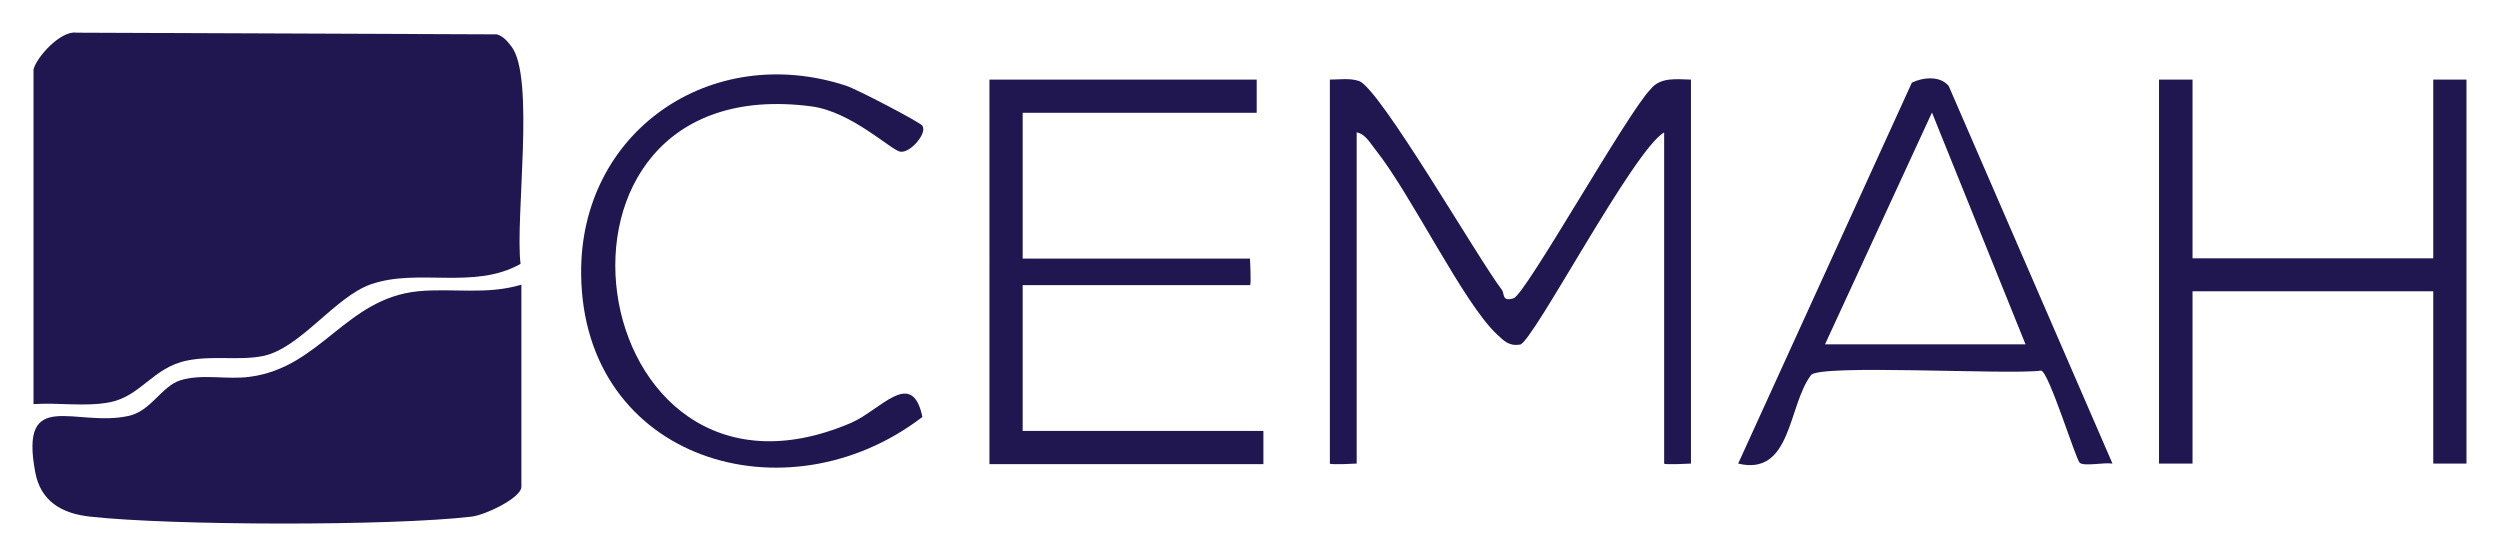
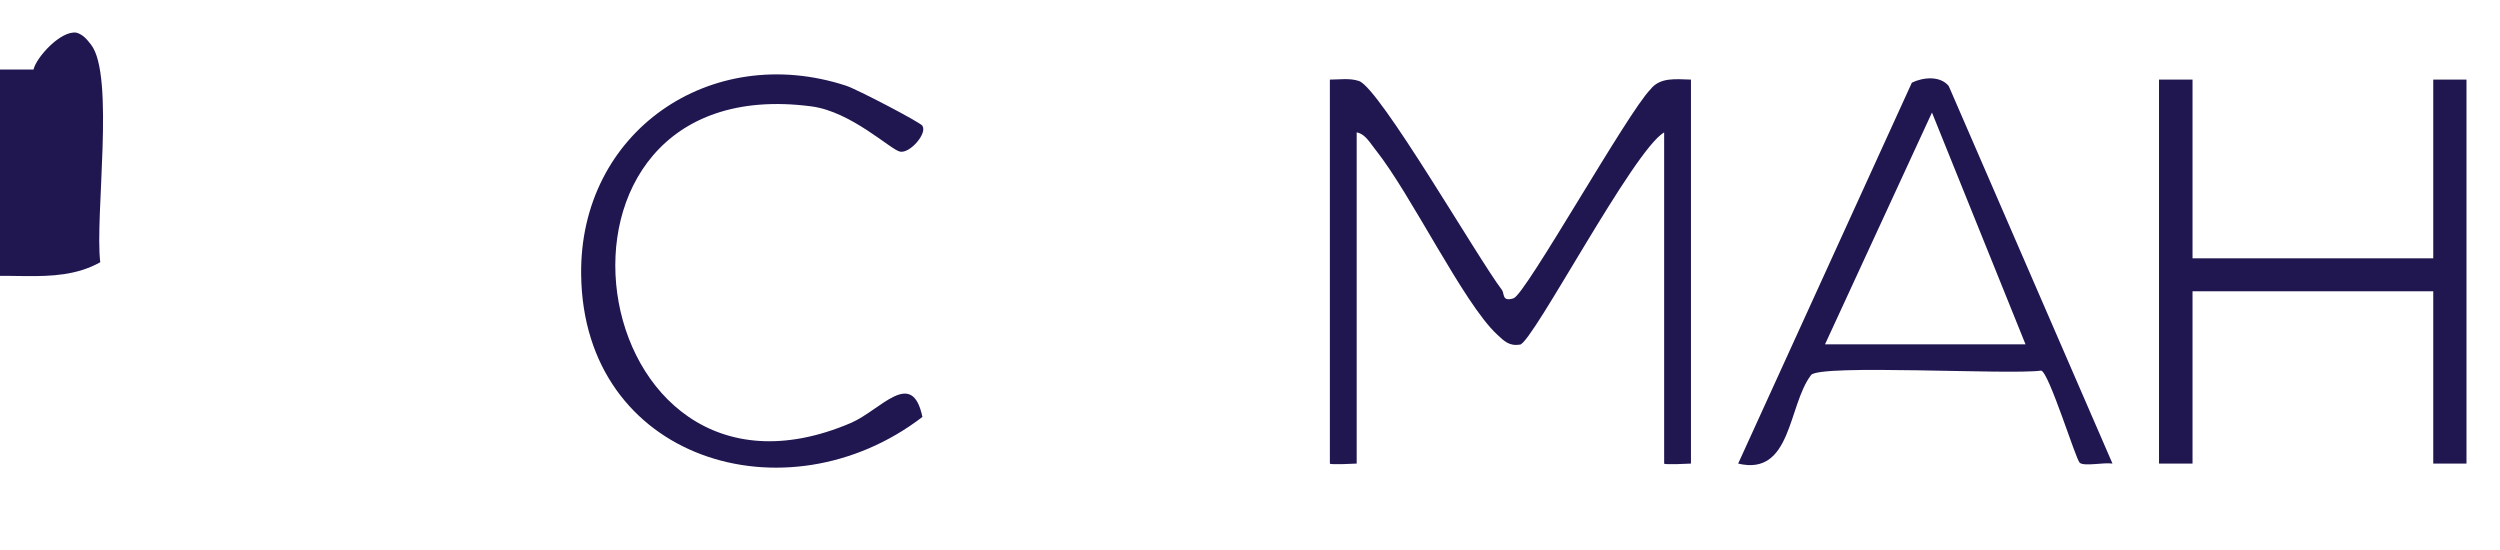
<svg xmlns="http://www.w3.org/2000/svg" id="Layer_1" data-name="Layer 1" viewBox="0 0 89.52 19.68">
  <defs>
    <style>
      .cls-1 {
        fill: #201751;
      }
    </style>
  </defs>
  <path class="cls-1" d="M47.63,2.85c.34,0,.7-.06,1.03.05.73.23,4.27,6.37,5.12,7.48.1.13-.01.44.42.3s4.09-6.67,4.9-7.48c.35-.45.93-.36,1.45-.35v13.75s-.96.05-.96,0V4.74c-1.1.63-4.71,7.53-5.16,7.6-.4.06-.57-.13-.83-.37-1.2-1.12-3.06-4.99-4.34-6.6-.19-.23-.36-.57-.68-.63v11.86s-.96.05-.96,0V2.85Z" />
-   <path class="cls-1" d="M45,2.85v1.19h-8.38v5.22h8.14s.05.95,0,.95h-8.14v5.22h8.62v1.19h-9.81V2.85h9.57Z" />
  <polygon class="cls-1" points="78.51 2.85 78.51 9.25 87.13 9.25 87.13 2.85 88.32 2.85 88.32 16.6 87.13 16.6 87.13 10.43 78.51 10.43 78.51 16.6 77.31 16.6 77.31 2.85 78.51 2.85" />
  <path class="cls-1" d="M75.64,16.6c-.3-.05-1.01.11-1.17-.03-.14-.12-1.1-3.24-1.38-3.3-1.11.16-7.94-.24-8.24.16-.83,1.09-.69,3.63-2.61,3.17l6.22-13.64c.41-.2,1.02-.25,1.32.12l5.86,13.51ZM72.53,12.33l-3.35-8.3-3.83,8.3h7.18Z" />
  <g>
-     <path class="cls-1" d="M1.2,2.49c.1-.44.98-1.41,1.54-1.32l15.05.06c.24.07.38.25.52.43.86,1.1.13,6.16.33,7.79-1.68.94-3.66.14-5.36.73-1.29.45-2.53,2.3-3.87,2.57-.88.17-1.77-.03-2.71.16-1.24.25-1.65,1.29-2.8,1.5-.88.16-1.81,0-2.7.06V2.49Z" />
-     <path class="cls-1" d="M18.67,10.2v7.23c0,.4-1.31,1.02-1.79,1.07-2.87.34-10.76.32-13.65,0-1.03-.11-1.78-.56-1.97-1.6-.57-3.06,1.44-1.58,3.36-2.01.79-.18,1.16-1.05,1.83-1.27.81-.25,1.68-.01,2.51-.13,2.53-.34,3.42-2.8,6.01-3.06,1.22-.12,2.47.14,3.71-.24Z" />
+     <path class="cls-1" d="M1.2,2.49c.1-.44.98-1.41,1.54-1.32c.24.07.38.25.52.43.86,1.1.13,6.16.33,7.79-1.68.94-3.66.14-5.36.73-1.29.45-2.53,2.3-3.87,2.57-.88.17-1.77-.03-2.71.16-1.24.25-1.65,1.29-2.8,1.5-.88.16-1.81,0-2.7.06V2.49Z" />
    <path class="cls-1" d="M33.03,4.51c.18.26-.44.99-.8.92-.33-.06-1.74-1.43-3.17-1.62-10.75-1.42-8.28,15.49,1.42,11.33,1.06-.46,2.18-1.98,2.55-.21-4.88,3.74-12.14,1.54-12.22-5.09-.07-5.11,4.63-8.36,9.49-6.77.37.12,2.64,1.3,2.74,1.44Z" />
  </g>
</svg>